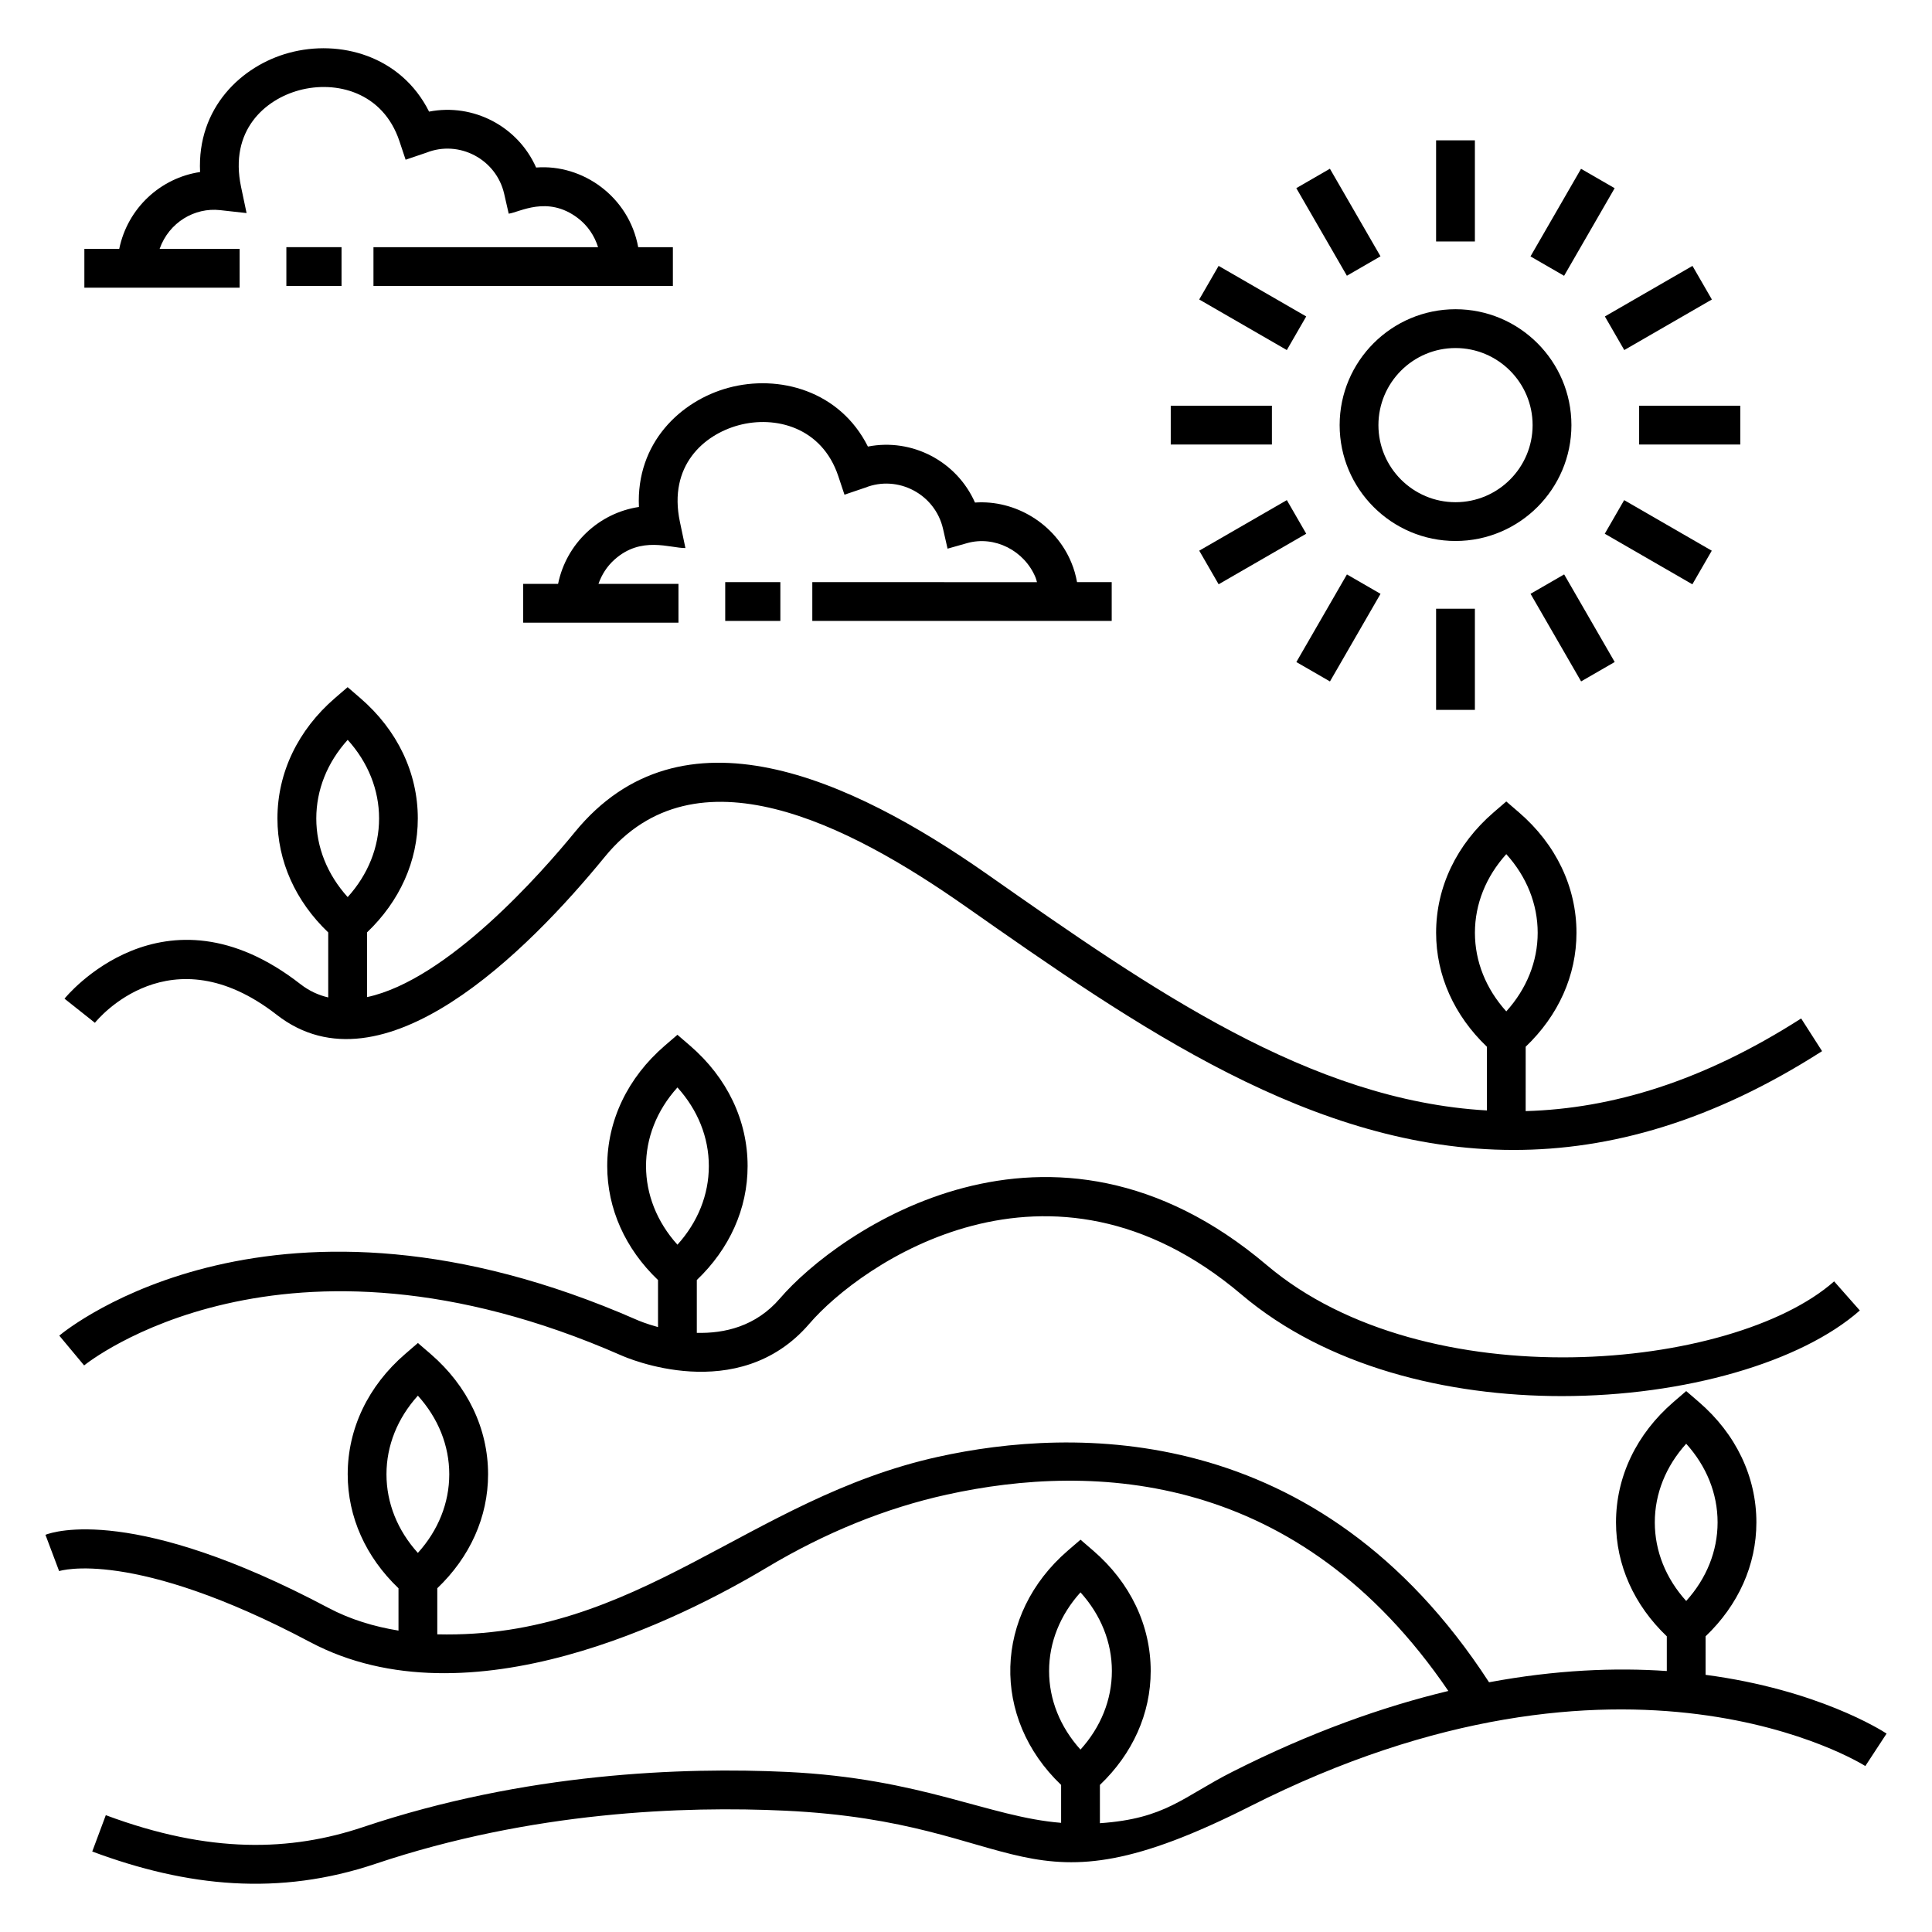
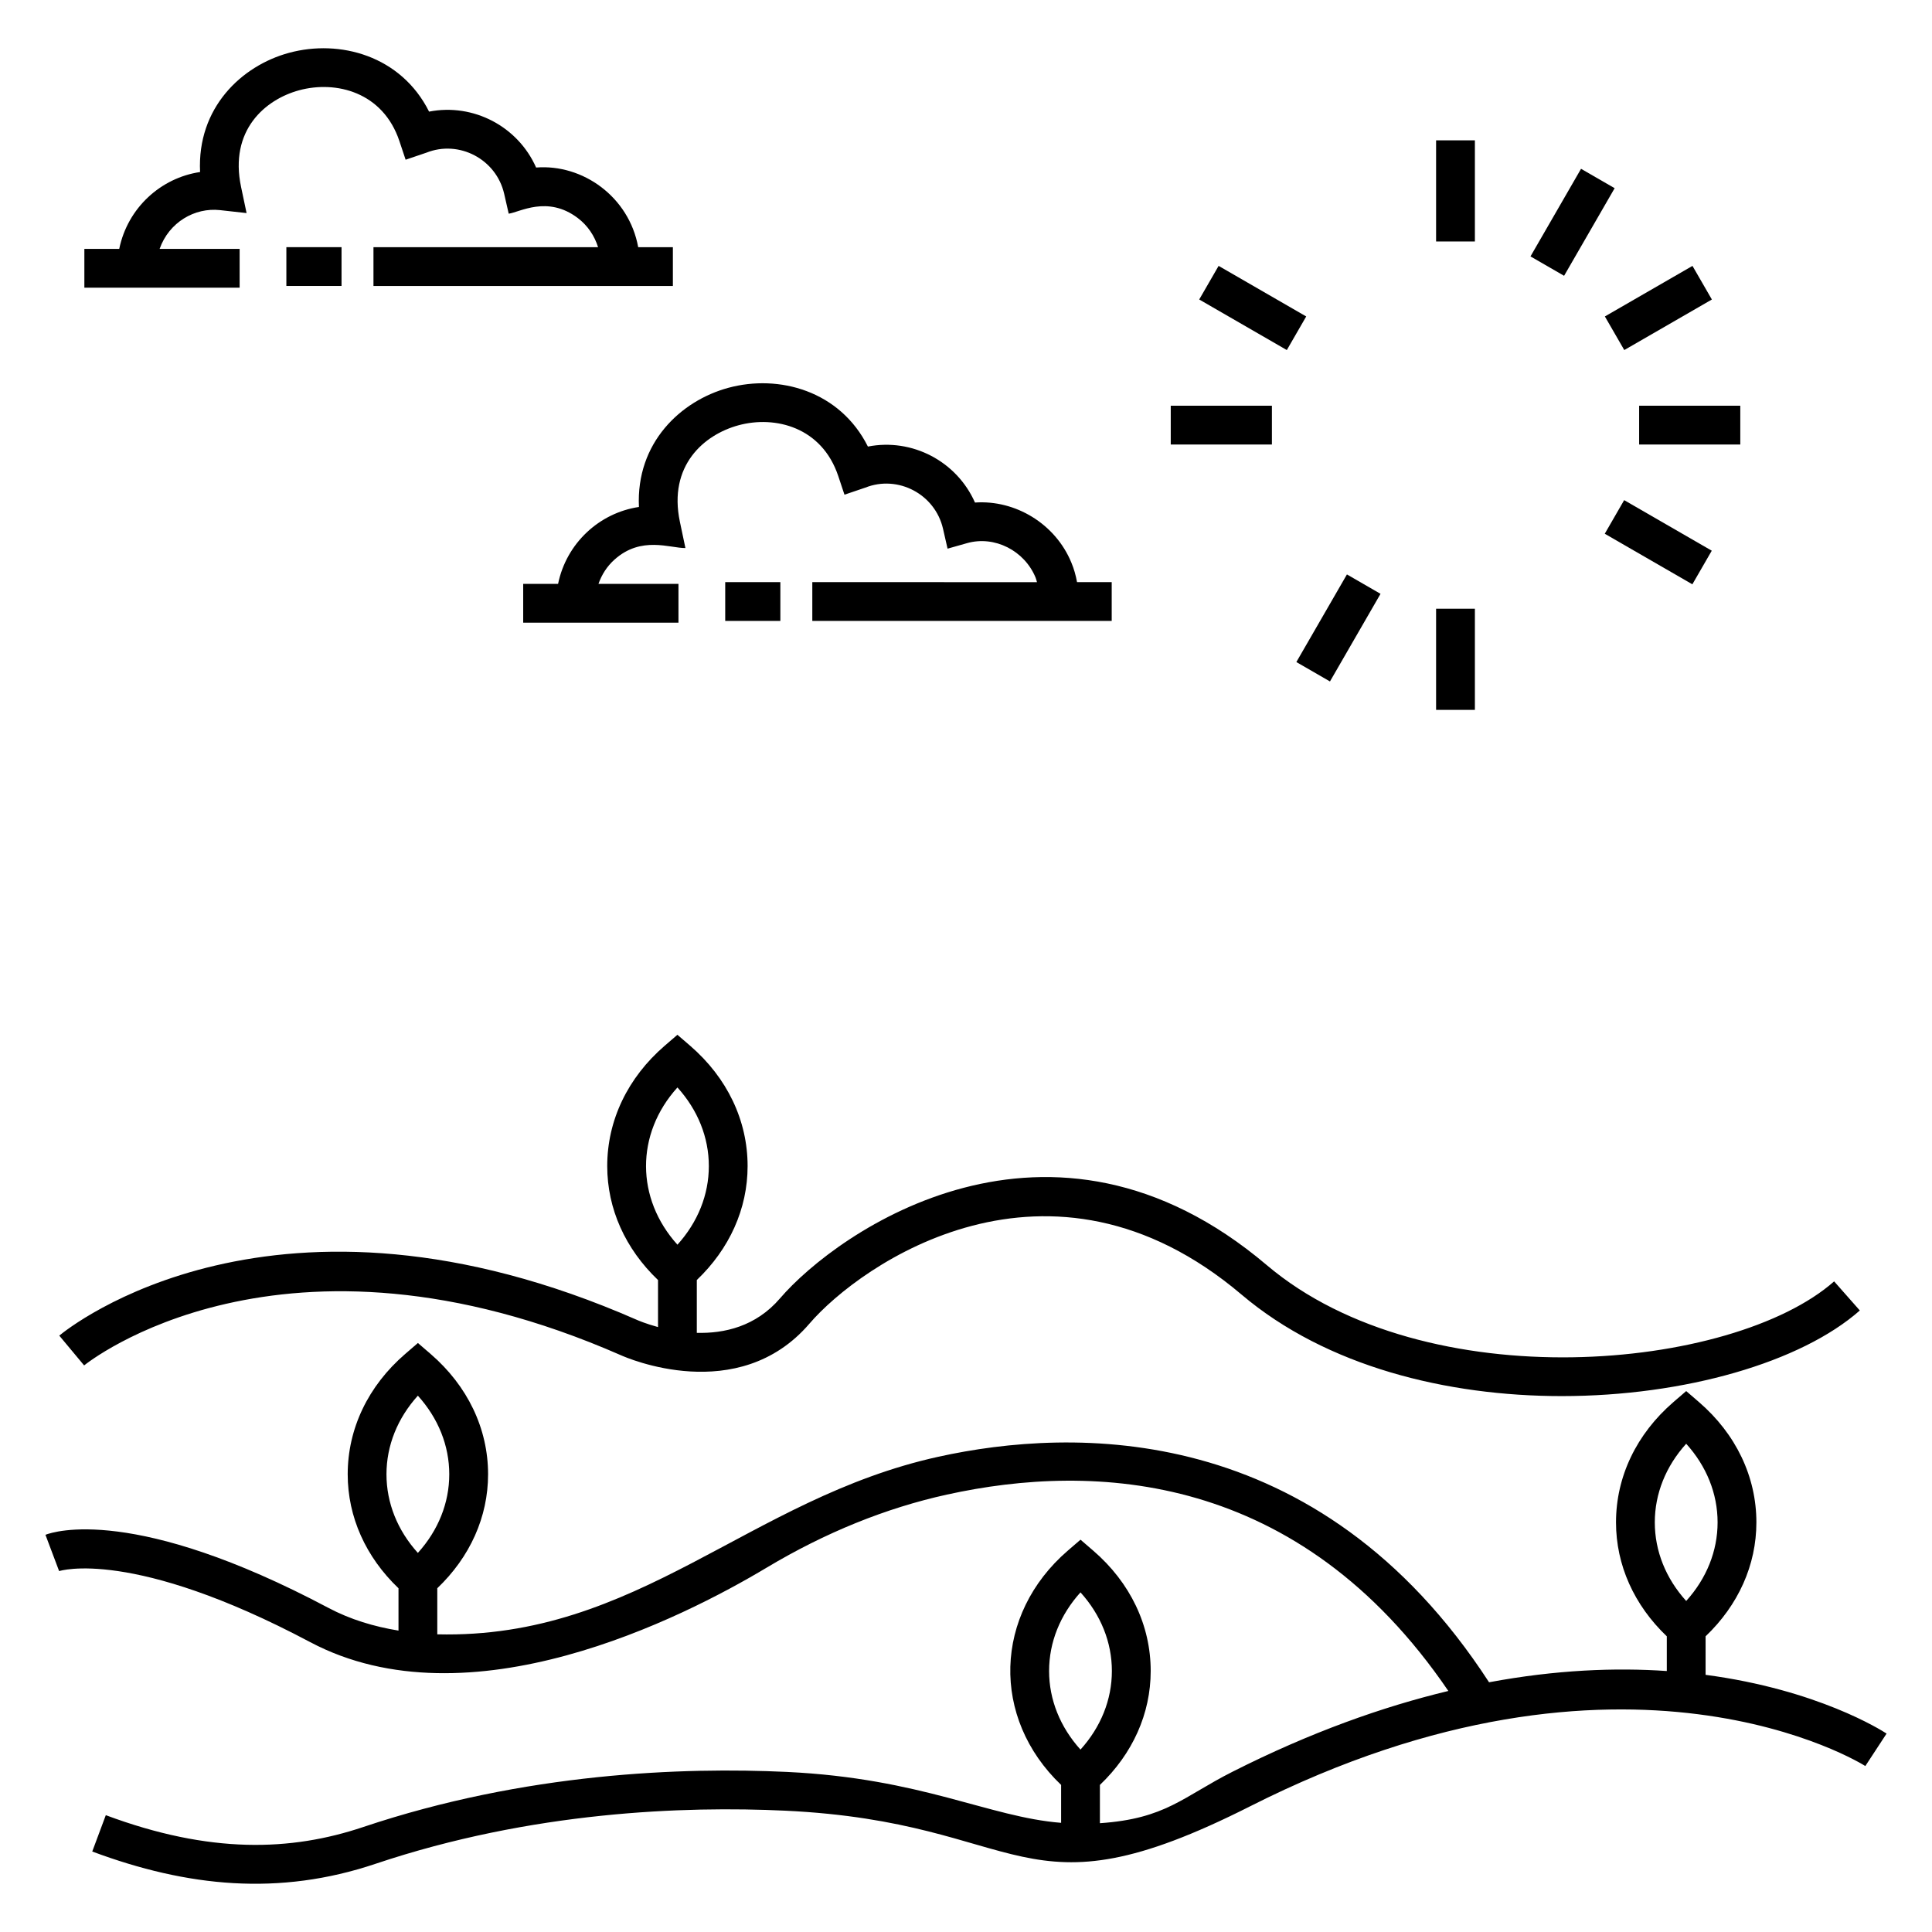
<svg xmlns="http://www.w3.org/2000/svg" fill="#000000" width="800px" height="800px" version="1.1" viewBox="144 144 512 512">
  <g>
-     <path d="m161.1 408.66 8.051 6.394c0.793-1 19.941-24.121 48.172-2.133 28.035 21.859 66.535-16.867 86.988-41.891 23.996-29.352 64.398-8.68 95.449 13.098 45.555 31.941 92.156 64.621 145.39 64.621 25.508 0 52.551-7.504 81.719-26.184l-5.543-8.66c-26.055 16.676-50.148 23.902-73.008 24.551l0.004-17.062c8.668-8.266 13.461-18.883 13.461-30.203 0-12.094-5.41-23.422-15.242-31.898l-3.359-2.894-3.359 2.894c-9.824 8.477-15.238 19.805-15.238 31.898 0 11.316 4.793 21.934 13.453 30.199v16.891c-46.875-2.668-88.848-32.051-132.38-62.574-36.453-25.559-81.066-45.738-109.32-11.184-8.738 10.691-33.742 39.168-55.074 43.723v-17.148c8.668-8.27 13.461-18.887 13.461-30.199 0-12.09-5.41-23.418-15.242-31.898l-3.359-2.894-3.359 2.894c-9.828 8.477-15.242 19.805-15.242 31.898 0 11.316 4.793 21.934 13.461 30.203v17.23c-2.59-0.609-5.059-1.73-7.356-3.519-36.379-28.363-62.281 3.527-62.535 3.848zm373.77-17.469c0-7.602 2.922-14.859 8.312-20.836 5.398 5.973 8.32 13.23 8.32 20.836 0 7.602-2.922 14.859-8.32 20.836-5.391-5.977-8.312-13.23-8.312-20.836zm-307.05-30.289c0-7.602 2.922-14.859 8.32-20.836 5.398 5.977 8.32 13.234 8.32 20.836 0 7.602-2.922 14.859-8.32 20.836-5.398-5.977-8.32-13.234-8.32-20.836z" />
    <path d="m312.81 493.79c-95.926-42.098-150.81 2.25-153.1 4.164l6.586 7.898c0.512-0.426 52.246-42.199 142.33-2.668 1.254 0.562 30.977 13.613 49.871-8.391 13.504-15.738 63.523-50.941 114.54-7.703 22.512 19.078 54.453 26.891 84.859 26.891 32.602-0.004 63.438-8.984 78.977-22.691l-6.809-7.711c-26.809 23.664-108.2 31.43-150.38-4.328-57.375-48.629-113.76-8.898-128.99 8.848-6.41 7.465-14.777 9.309-22.031 9.121v-14c8.668-8.27 13.461-18.887 13.461-30.199 0-12.09-5.41-23.418-15.242-31.898l-3.359-2.894-3.359 2.894c-9.828 8.477-15.242 19.805-15.242 31.898 0 11.316 4.793 21.934 13.461 30.203v12.465c-3.16-0.859-5.285-1.766-5.574-1.898zm10.719-61.605c5.398 5.977 8.32 13.234 8.32 20.836 0 7.602-2.922 14.859-8.32 20.836-11.031-12.211-11.164-29.316 0-41.672z" />
-     <path d="m499.02 256.66c0 16.93 13.777 30.707 30.711 30.707 16.934 0 30.711-13.777 30.711-30.707 0-16.934-13.777-30.711-30.711-30.711-16.938 0.004-30.711 13.777-30.711 30.711zm30.707-20.426c11.266 0 20.43 9.164 20.43 20.43 0 11.262-9.164 20.426-20.43 20.426s-20.43-9.164-20.43-20.426c0.004-11.266 9.164-20.43 20.43-20.43z" />
    <path d="m524.58 181.19h10.281v26.805h-10.281z" />
-     <path d="m500.94 217.07-13.406-23.211 8.906-5.144 13.406 23.211z" />
    <path d="m485.02 236.77-23.215-13.402 5.141-8.906 23.215 13.402z" />
    <path d="m454.26 251.52h26.809v10.281h-26.809z" />
-     <path d="m466.95 298.84-5.141-8.906 23.215-13.398 5.141 8.906z" />
    <path d="m500.95 296.23 8.906 5.141-13.402 23.219-8.906-5.141z" />
    <path d="m524.58 305.32h10.281v26.805h-10.281z" />
-     <path d="m563.01 324.58-13.398-23.215 8.906-5.141 13.398 23.215z" />
    <path d="m574.42 276.54 23.215 13.402-5.141 8.906-23.215-13.402z" />
    <path d="m578.39 251.52h26.805v10.281h-26.805z" />
    <path d="m574.45 236.77-5.141-8.906 23.215-13.398 5.141 8.906z" />
    <path d="m558.5 217.09-8.906-5.141 13.398-23.215 8.906 5.141z" />
    <path d="m596 577.64c8.668-8.27 13.461-18.883 13.461-30.199 0-12.094-5.41-23.422-15.242-31.898l-3.359-2.894-3.359 2.894c-9.828 8.477-15.242 19.805-15.242 31.898 0 11.316 4.793 21.934 13.461 30.199v9.199c-13.586-0.934-29.355-0.332-47.105 2.981-45.316-69.785-110.59-67.543-145.89-59.777-50.453 11.098-79.512 48.352-132.84 47.074v-12.215c8.668-8.27 13.461-18.887 13.461-30.199 0-12.09-5.41-23.418-15.242-31.898l-3.359-2.894-3.359 2.894c-9.828 8.477-15.242 19.805-15.242 31.898 0 11.316 4.793 21.934 13.461 30.203v11.219c-6.445-1.055-12.727-2.918-18.609-6.039-51.277-27.199-72.68-20.227-74.953-19.348l3.625 9.621c0.199-0.07 19.418-6.172 66.504 18.805 42.121 22.355 98.66-6.348 121.01-19.727 15.52-9.285 31.582-15.797 47.754-19.352 39.145-8.613 93.27-6.129 132.89 52.039-17.414 4.18-36.516 10.949-57.191 21.402-13.238 6.695-17.668 12.445-35.148 13.645v-10.145c8.668-8.262 13.461-18.879 13.461-30.199 0-12.098-5.41-23.426-15.242-31.898l-3.359-2.894-3.359 2.894c-19.641 16.945-20.395 44.332-1.781 62.094v10.047c-19.129-1.516-36.895-11.801-72.688-13.492-27.461-1.293-69.297 0.18-112.28 14.609-19.156 6.426-40.609 7.148-68.199-3.148l-3.594 9.633c25.25 9.418 49.527 11.84 75.066 3.258 41.465-13.918 81.902-15.336 108.52-14.082 64.707 3.047 61.906 29.855 123.24-1.148 99.746-50.453 162.44-11.086 163.06-10.68l5.633-8.602c-1.359-0.891-18.277-11.637-47.965-15.57zm-13.461-30.199c0-7.602 2.922-14.859 8.32-20.836 5.398 5.973 8.32 13.23 8.32 20.836 0 7.602-2.922 14.859-8.32 20.832-5.398-5.973-8.32-13.23-8.32-20.832zm-336.12-12.738c0-7.602 2.922-14.859 8.32-20.836 5.398 5.977 8.32 13.234 8.32 20.836s-2.922 14.859-8.32 20.836c-5.402-5.977-8.32-13.234-8.32-20.836zm175.6 52.125c0-7.602 2.926-14.859 8.32-20.836 5.398 5.973 8.32 13.23 8.32 20.836s-2.922 14.859-8.32 20.832c-5.391-5.977-8.32-13.234-8.32-20.832z" />
    <path d="m175.6 209.96h-9.242v10.281h41.148v-10.281h-21.207c2.5-7.086 9.328-11.004 15.984-10.277l7.062 0.785-1.465-6.953c-3.148-14.957 6.332-23.133 15.402-25.594 9.758-2.641 22.227 0.457 26.574 13.496l1.637 4.91 5.504-1.867c8.672-3.449 18.512 1.727 20.613 10.898l1.203 5.269c2.832-0.348 10.246-4.938 18.293 1.145 2.637 1.996 4.438 4.711 5.394 7.738l-59.527-0.004v10.281h79.348v-10.281h-9.191c-2.434-13.375-14.707-22.082-27.051-21.109-4.832-10.906-16.633-17.102-28.367-14.816-7.434-14.84-23.695-19.227-37.121-15.578-12.555 3.402-24.395 14.543-23.566 31.586-10.414 1.539-19.203 9.508-21.426 20.371z" />
-     <path d="m219.89 209.5h14.621v10.281h-14.621z" />
+     <path d="m219.89 209.5h14.621v10.281h-14.621" />
    <path d="m359.27 308.55h79.344v-10.281h-9.188c-0.328-1.793-0.809-3.535-1.508-5.184-4.246-10.309-14.879-16.66-25.539-15.906-4.84-10.945-16.668-17.125-28.375-14.836-7.422-14.816-23.598-19.199-36.984-15.57-12.605 3.418-24.504 14.562-23.695 31.578-10.492 1.559-19.223 9.598-21.426 20.375h-9.246v10.281h41.148v-10.281h-21.199c0.852-2.418 2.242-4.633 4.242-6.422 7.09-6.356 14.664-3.027 18.801-3.066l-1.465-6.953c-3.144-14.926 6.406-23.109 15.539-25.586 9.695-2.633 22.102 0.473 26.438 13.484l1.637 4.914 5.504-1.867c8.668-3.449 18.512 1.727 20.613 10.898l1.203 5.273 5.199-1.473c7.246-2.035 15.168 1.957 18.129 9.137 0.164 0.391 0.242 0.812 0.371 1.215l-59.543-0.012z" />
    <path d="m336.19 298.27h14.613v10.281h-14.613z" />
  </g>
</svg>